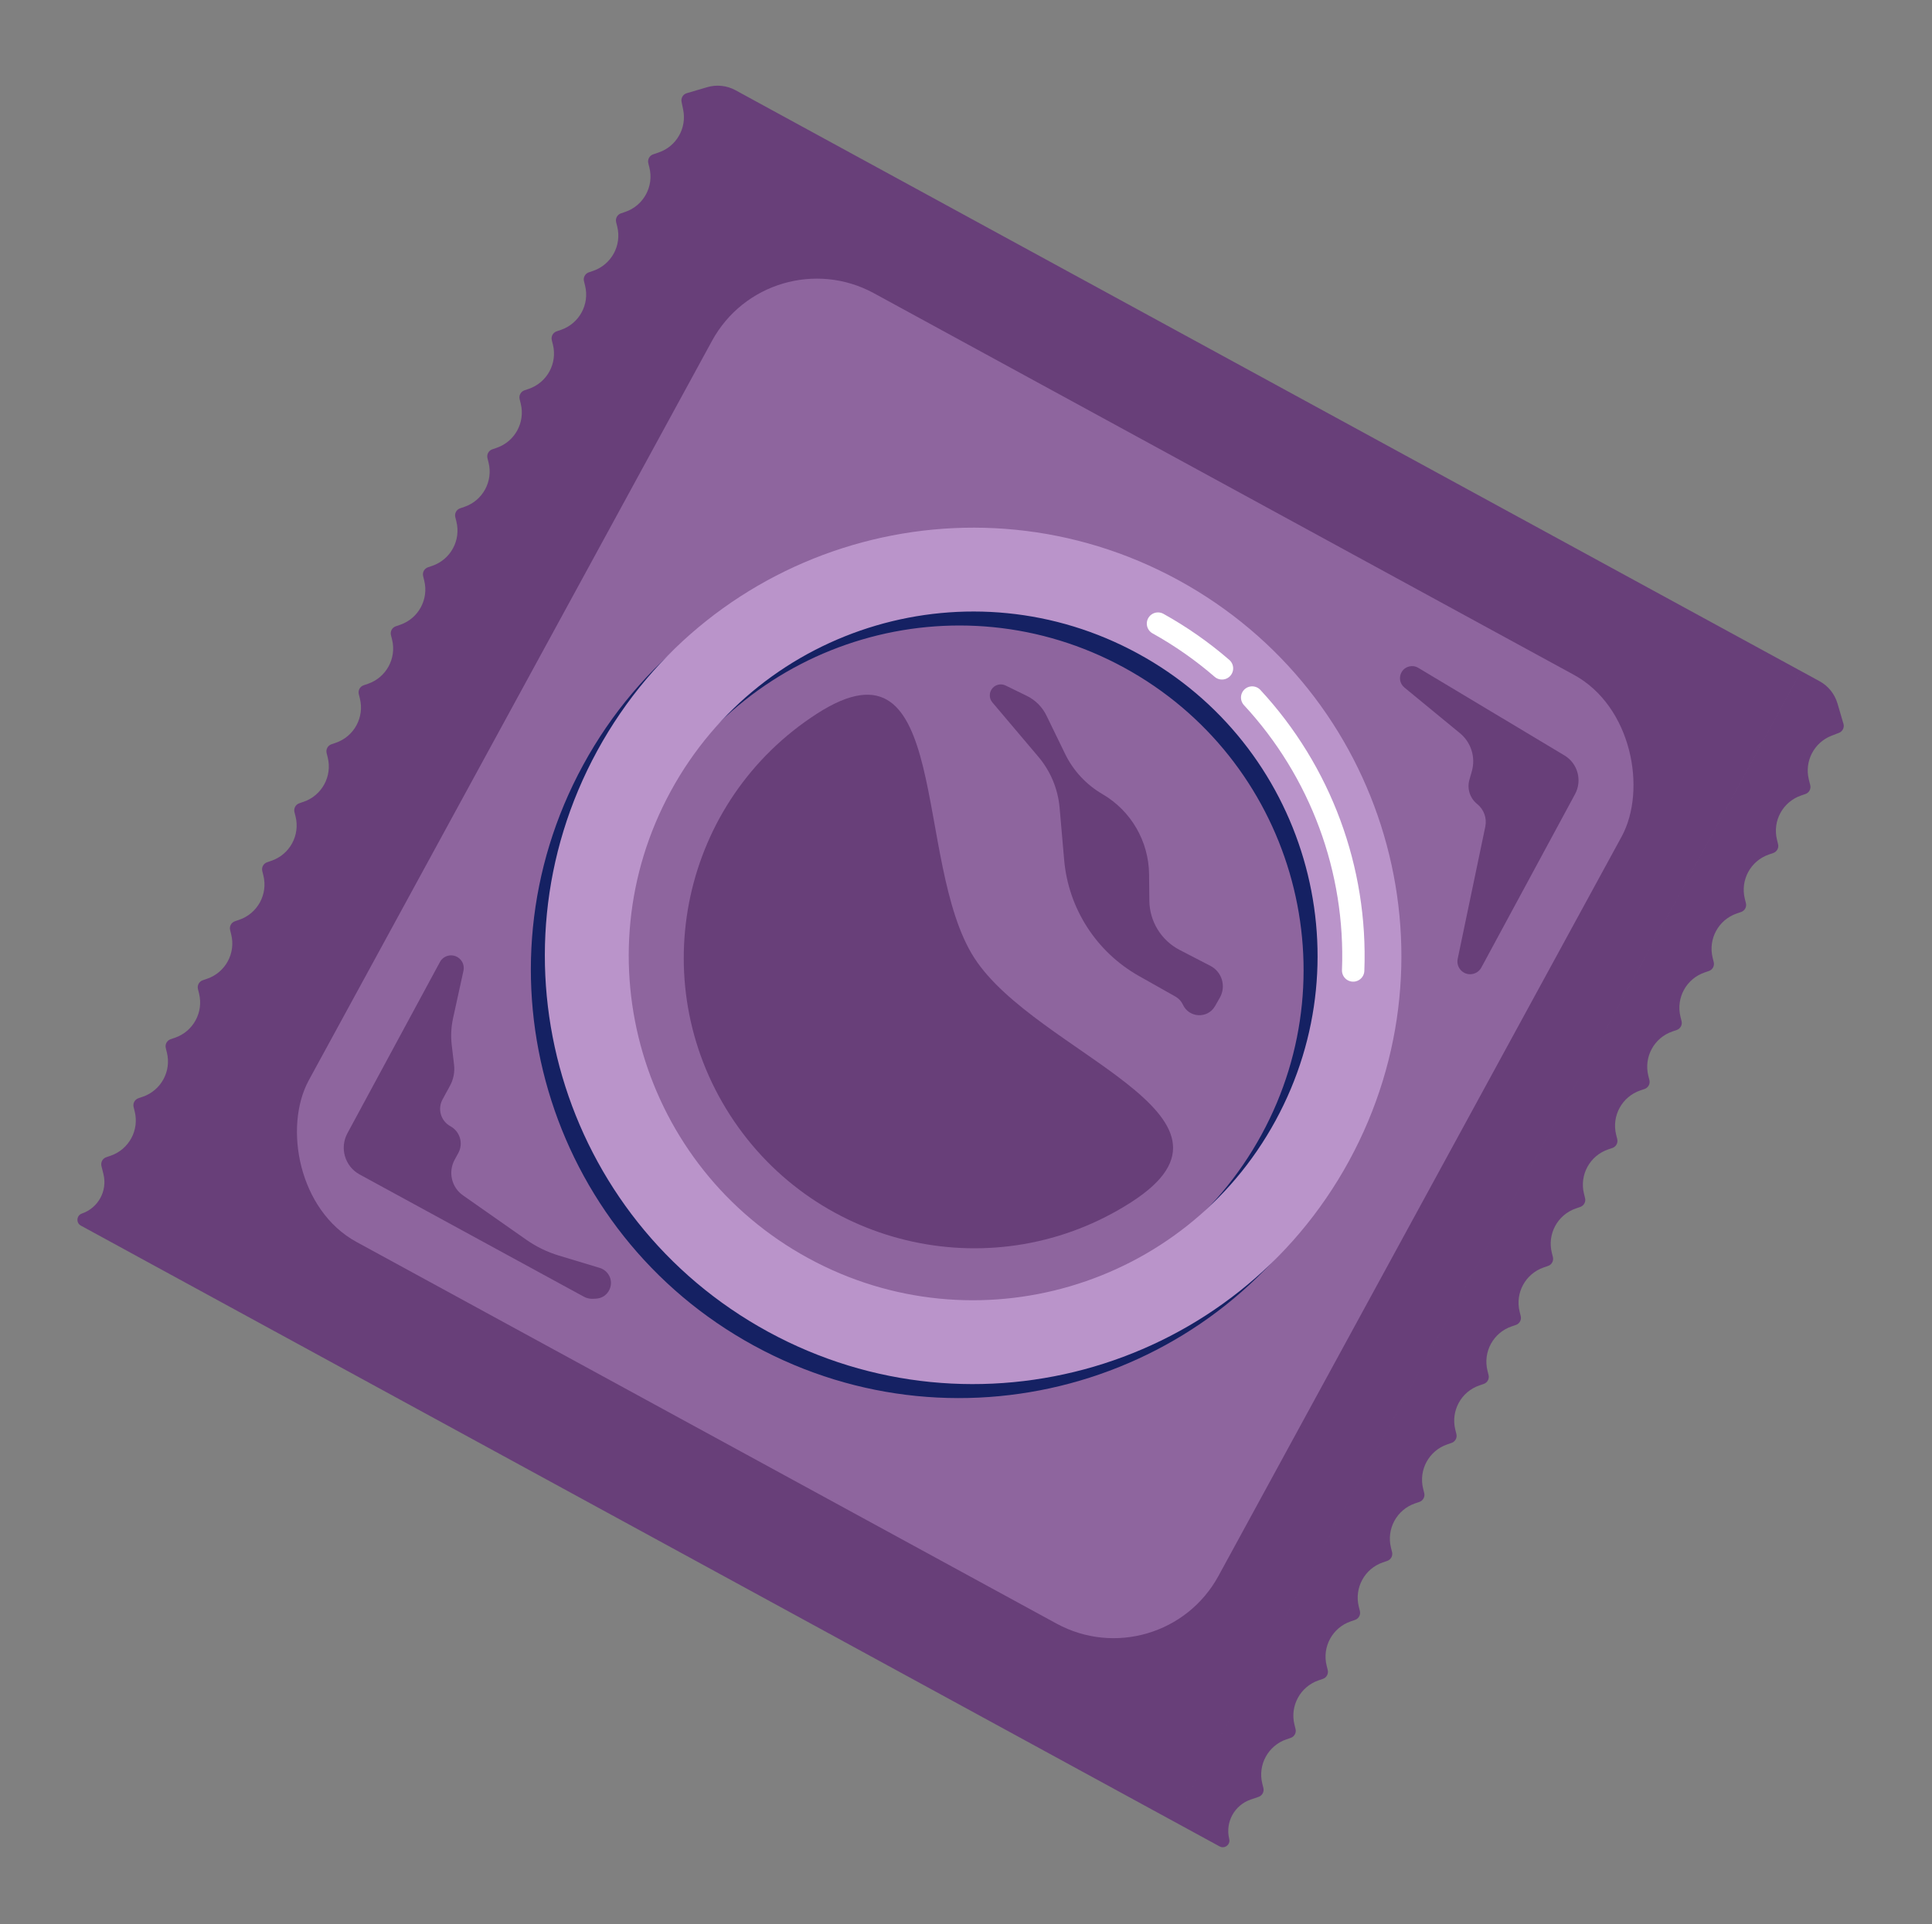
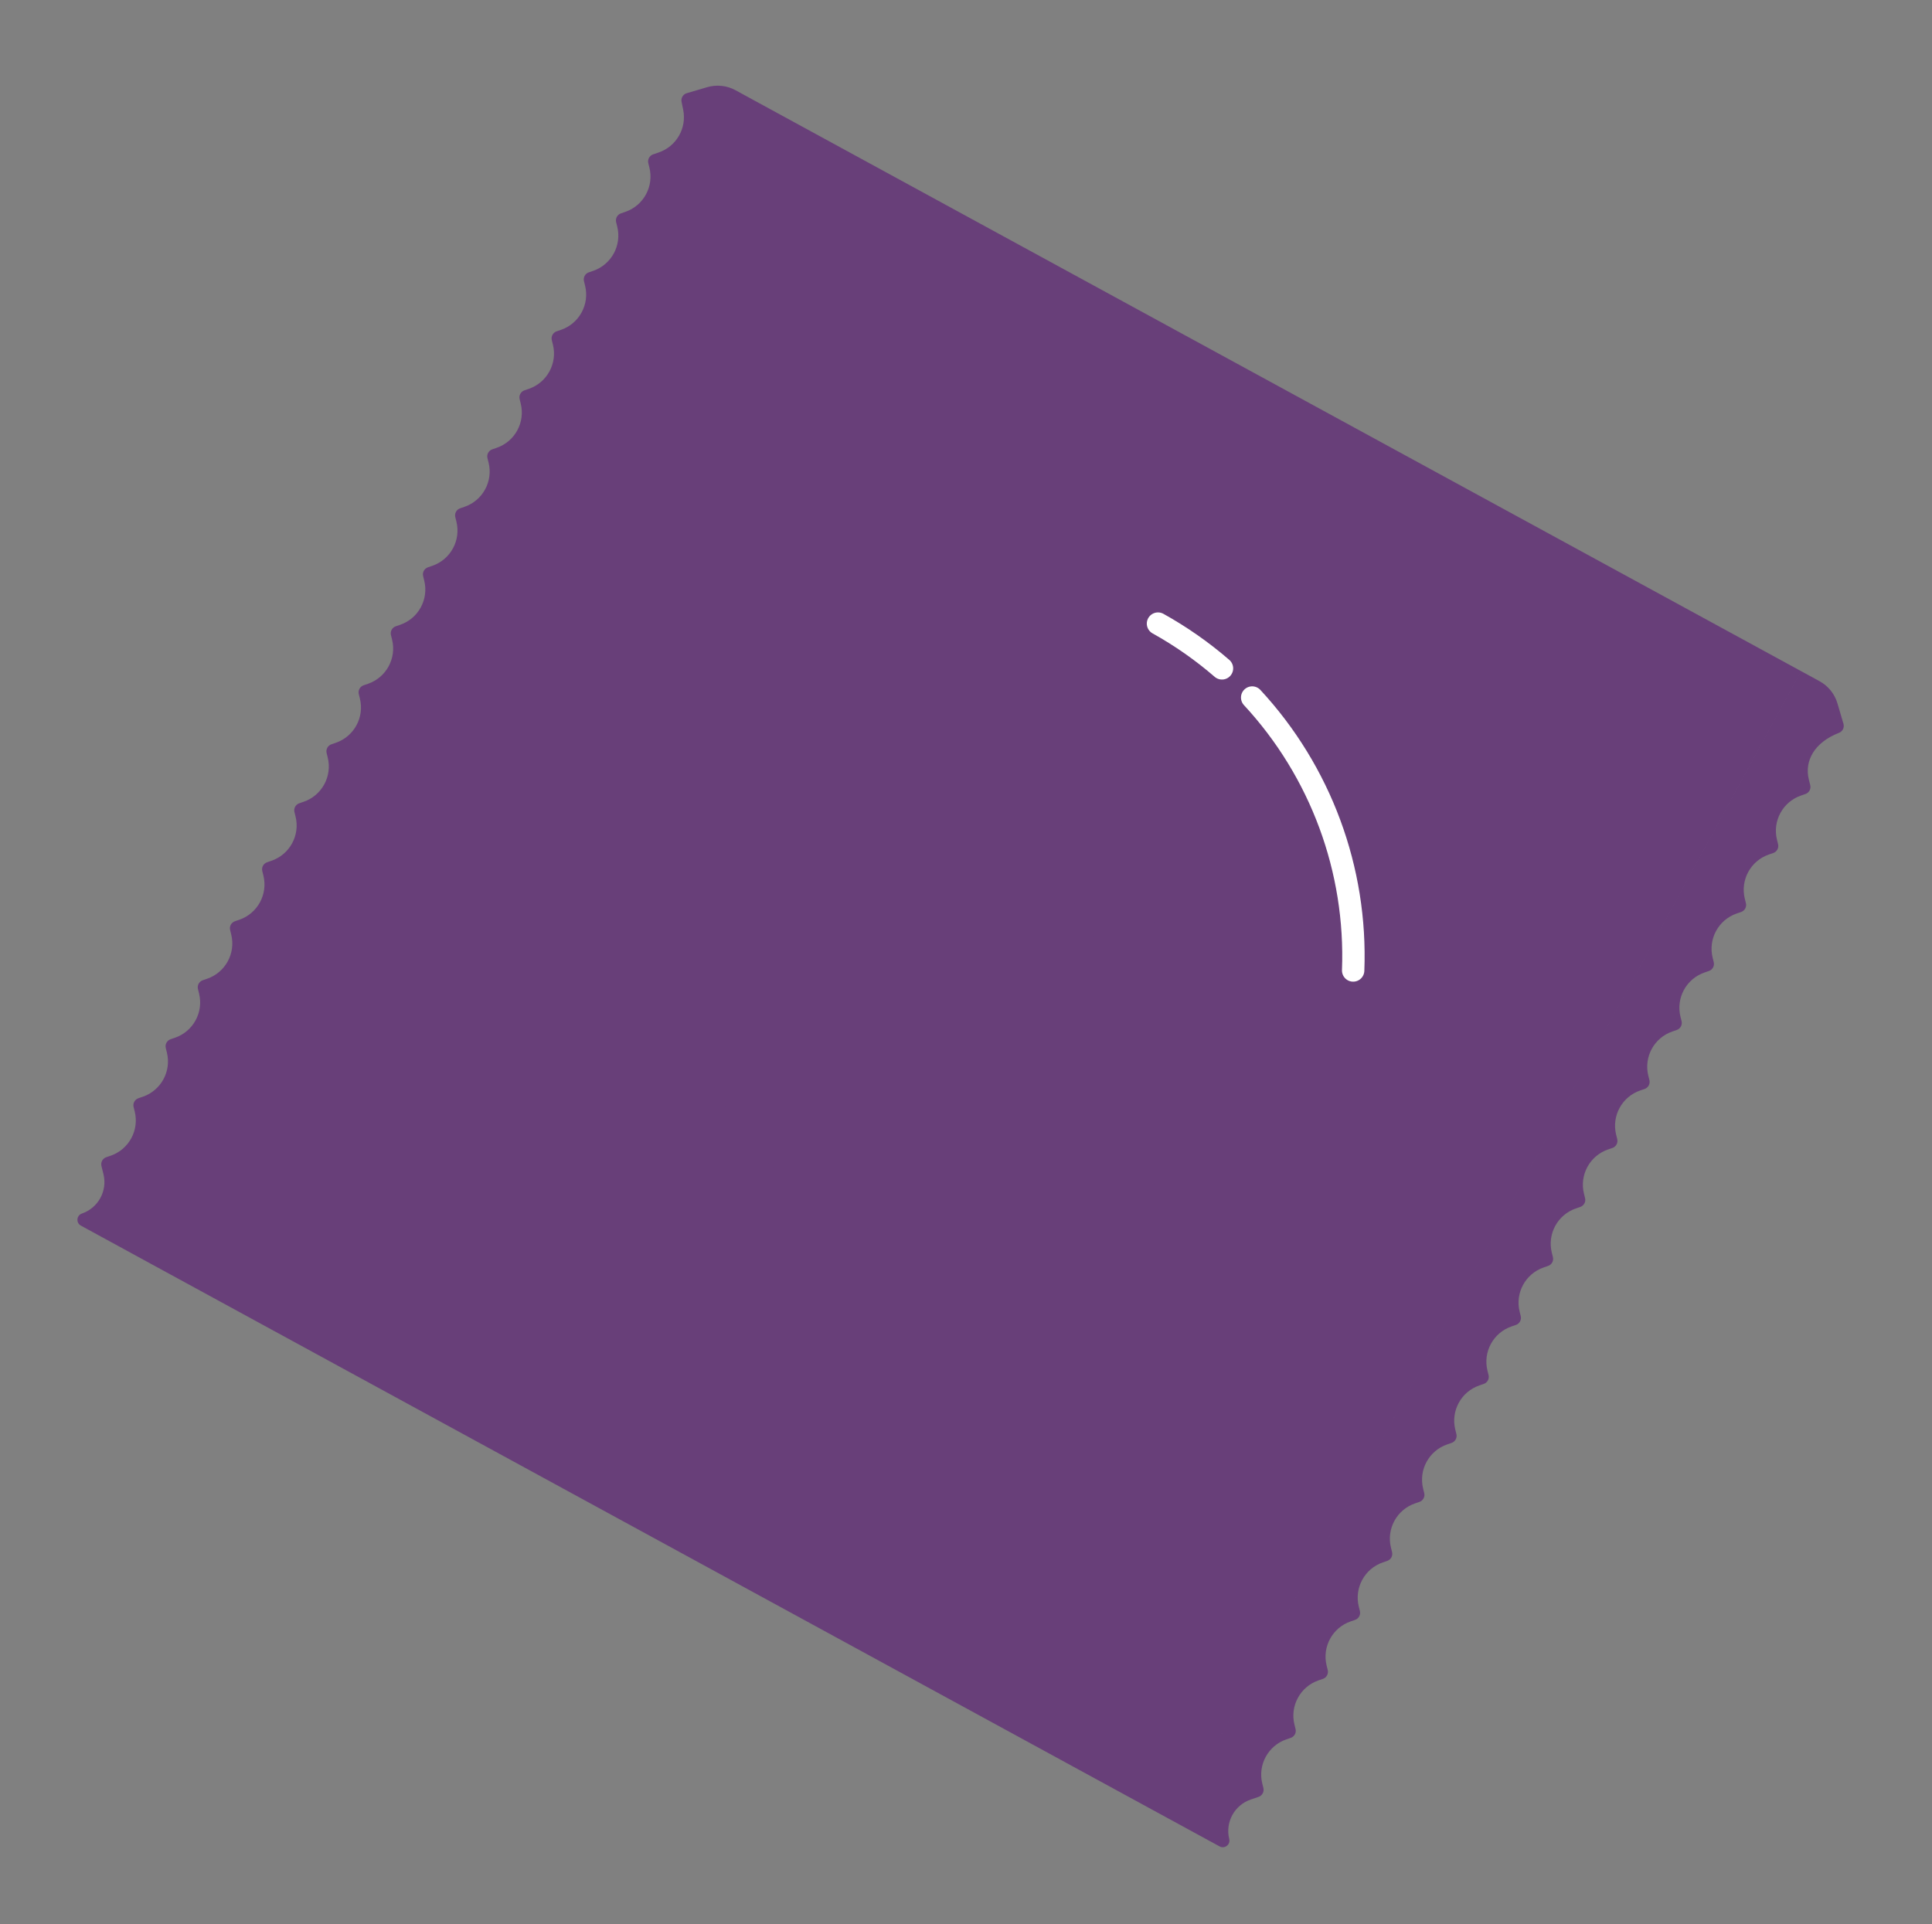
<svg xmlns="http://www.w3.org/2000/svg" width="259" height="258" viewBox="0 0 259 258" fill="none">
  <rect x="0" y="0" width="259" height="258" fill="#808080" stroke="none" />
-   <path fill-rule="evenodd" clip-rule="evenodd" d="M101.069 13.442L98.603 12.097C97.439 11.463 96.07 11.316 94.798 11.691L92.066 12.495C91.567 12.642 91.264 13.146 91.369 13.656L91.584 14.702C92.092 17.167 90.687 19.626 88.305 20.441L87.558 20.697C87.068 20.864 86.787 21.38 86.911 21.883L87.058 22.476C87.681 24.993 86.277 27.569 83.823 28.408L83.246 28.606C82.755 28.774 82.474 29.289 82.599 29.792L82.746 30.385C83.369 32.902 81.965 35.478 79.511 36.318L78.933 36.515C78.443 36.683 78.162 37.198 78.287 37.702L78.433 38.294C79.057 40.811 77.652 43.387 75.199 44.227L74.621 44.424C74.13 44.592 73.849 45.108 73.974 45.611L74.121 46.203C74.744 48.721 73.34 51.297 70.886 52.136L70.309 52.334C69.818 52.502 69.537 53.017 69.662 53.52L69.808 54.113C70.432 56.63 69.027 59.206 66.574 60.045L65.996 60.243C65.505 60.411 65.225 60.926 65.349 61.429L65.496 62.022C66.119 64.539 64.715 67.115 62.261 67.955L61.684 68.152C61.193 68.32 60.912 68.835 61.037 69.339L61.184 69.931C61.807 72.448 60.403 75.025 57.949 75.864L57.371 76.062C56.881 76.23 56.6 76.745 56.724 77.248L56.871 77.841C57.495 80.358 56.09 82.934 53.636 83.773L53.059 83.971C52.568 84.139 52.287 84.654 52.412 85.157L52.559 85.75C53.182 88.267 51.778 90.843 49.324 91.683L48.747 91.88C48.256 92.048 47.975 92.563 48.1 93.067L48.246 93.659C48.87 96.176 47.465 98.752 45.012 99.592L44.434 99.79C43.944 99.957 43.663 100.473 43.787 100.976L43.934 101.568C44.557 104.086 43.153 106.662 40.699 107.501L40.122 107.699C39.631 107.867 39.35 108.382 39.475 108.885L39.622 109.478C40.245 111.995 38.84 114.571 36.387 115.41L35.809 115.608C35.319 115.776 35.038 116.291 35.163 116.795L35.309 117.387C35.933 119.904 34.528 122.48 32.075 123.32L31.497 123.517C31.006 123.685 30.725 124.2 30.85 124.704L30.997 125.296C31.62 127.814 30.216 130.39 27.762 131.229L27.185 131.427C26.694 131.595 26.413 132.11 26.538 132.613L26.684 133.206C27.308 135.723 25.903 138.299 23.45 139.138L22.872 139.336C22.381 139.504 22.101 140.019 22.225 140.522L22.372 141.115C22.995 143.632 21.591 146.208 19.137 147.048L18.56 147.245C18.069 147.413 17.788 147.928 17.913 148.432L18.06 149.024C18.683 151.541 17.278 154.117 14.825 154.957L14.247 155.155C13.757 155.322 13.476 155.838 13.6 156.341L13.867 157.418C14.423 159.661 13.171 161.957 10.984 162.705C10.251 162.956 10.165 163.959 10.846 164.33L16.975 167.672L16.974 167.673L157.364 244.219L241.456 89.987L101.068 13.443L101.069 13.442ZM241.457 89.987L243.923 91.332C245.087 91.966 245.952 93.038 246.326 94.31L247.13 97.042C247.277 97.541 247.017 98.069 246.532 98.257L245.536 98.642C243.189 99.551 241.883 102.063 242.488 104.507L242.678 105.274C242.802 105.777 242.521 106.292 242.031 106.46L241.453 106.658C239 107.497 237.595 110.073 238.219 112.59L238.365 113.183C238.49 113.686 238.209 114.201 237.718 114.369L237.141 114.567C234.687 115.406 233.283 117.983 233.906 120.5L234.053 121.092C234.178 121.596 233.897 122.111 233.406 122.279L232.828 122.476C230.375 123.316 228.97 125.892 229.594 128.409L229.74 129.001C229.865 129.505 229.584 130.02 229.093 130.188L228.516 130.386C226.062 131.225 224.658 133.801 225.281 136.318L225.428 136.911C225.553 137.414 225.272 137.929 224.781 138.097L224.204 138.295C221.75 139.134 220.346 141.71 220.969 144.228L221.116 144.82C221.24 145.323 220.959 145.839 220.469 146.007L219.891 146.204C217.438 147.044 216.033 149.62 216.656 152.137L216.803 152.729C216.928 153.233 216.647 153.748 216.156 153.916L215.579 154.113C213.125 154.953 211.721 157.529 212.344 160.046L212.491 160.639C212.615 161.142 212.335 161.657 211.844 161.825L211.266 162.023C208.813 162.862 207.408 165.438 208.032 167.955L208.178 168.548C208.303 169.051 208.022 169.567 207.531 169.734L206.954 169.932C204.5 170.772 203.096 173.348 203.719 175.865L203.866 176.457C203.991 176.961 203.71 177.476 203.219 177.644L202.642 177.841C200.188 178.681 198.783 181.257 199.407 183.774L199.554 184.366C199.678 184.87 199.397 185.385 198.907 185.553L198.329 185.751C195.876 186.59 194.471 189.166 195.094 191.683L195.241 192.276C195.366 192.779 195.085 193.294 194.594 193.462L194.017 193.66C191.563 194.499 190.159 197.075 190.782 199.593L190.929 200.185C191.053 200.689 190.773 201.204 190.282 201.372L189.704 201.569C187.251 202.409 185.846 204.985 186.47 207.502L186.616 208.094C186.741 208.598 186.46 209.113 185.969 209.281L185.392 209.478C182.938 210.318 181.534 212.894 182.157 215.411L182.304 216.004C182.429 216.507 182.148 217.022 181.657 217.19L181.08 217.388C178.626 218.227 177.221 220.803 177.845 223.32L177.992 223.913C178.116 224.416 177.835 224.932 177.345 225.099L176.767 225.297C174.314 226.137 172.909 228.713 173.532 231.23L173.679 231.822C173.804 232.326 173.523 232.841 173.032 233.009L172.455 233.206C170.001 234.046 168.597 236.622 169.22 239.139L169.367 239.732C169.491 240.235 169.211 240.75 168.72 240.918L167.67 241.277C165.484 242.025 164.232 244.321 164.788 246.564C164.974 247.317 164.177 247.932 163.496 247.561L157.365 244.218L241.457 89.987Z" fill="#683F79" />
-   <rect x="103.108" y="31.655" width="138.882" height="144.887" rx="16" transform="rotate(28.601 103.108 31.655)" fill="#8E659E" />
-   <path d="M209.72 101.279L190.129 89.54C189.374 89.087 188.395 89.322 187.926 90.067C187.493 90.757 187.639 91.662 188.269 92.179L195.717 98.304C197.216 99.536 197.842 101.539 197.312 103.405L196.987 104.55C196.649 105.743 197.058 107.023 198.025 107.799C198.931 108.526 199.352 109.699 199.115 110.836L195.414 128.566C195.268 129.265 195.572 129.98 196.176 130.36C197.012 130.885 198.117 130.594 198.586 129.726L211.146 106.476C212.137 104.641 211.509 102.351 209.72 101.279Z" fill="#683F79" />
+   <path fill-rule="evenodd" clip-rule="evenodd" d="M101.069 13.442L98.603 12.097C97.439 11.463 96.07 11.316 94.798 11.691L92.066 12.495C91.567 12.642 91.264 13.146 91.369 13.656L91.584 14.702C92.092 17.167 90.687 19.626 88.305 20.441L87.558 20.697C87.068 20.864 86.787 21.38 86.911 21.883L87.058 22.476C87.681 24.993 86.277 27.569 83.823 28.408L83.246 28.606C82.755 28.774 82.474 29.289 82.599 29.792L82.746 30.385C83.369 32.902 81.965 35.478 79.511 36.318L78.933 36.515C78.443 36.683 78.162 37.198 78.287 37.702L78.433 38.294C79.057 40.811 77.652 43.387 75.199 44.227L74.621 44.424C74.13 44.592 73.849 45.108 73.974 45.611L74.121 46.203C74.744 48.721 73.34 51.297 70.886 52.136L70.309 52.334C69.818 52.502 69.537 53.017 69.662 53.52L69.808 54.113C70.432 56.63 69.027 59.206 66.574 60.045L65.996 60.243C65.505 60.411 65.225 60.926 65.349 61.429L65.496 62.022C66.119 64.539 64.715 67.115 62.261 67.955L61.684 68.152C61.193 68.32 60.912 68.835 61.037 69.339L61.184 69.931C61.807 72.448 60.403 75.025 57.949 75.864L57.371 76.062C56.881 76.23 56.6 76.745 56.724 77.248L56.871 77.841C57.495 80.358 56.09 82.934 53.636 83.773L53.059 83.971C52.568 84.139 52.287 84.654 52.412 85.157L52.559 85.75C53.182 88.267 51.778 90.843 49.324 91.683L48.747 91.88C48.256 92.048 47.975 92.563 48.1 93.067L48.246 93.659C48.87 96.176 47.465 98.752 45.012 99.592L44.434 99.79C43.944 99.957 43.663 100.473 43.787 100.976L43.934 101.568C44.557 104.086 43.153 106.662 40.699 107.501L40.122 107.699C39.631 107.867 39.35 108.382 39.475 108.885L39.622 109.478C40.245 111.995 38.84 114.571 36.387 115.41L35.809 115.608C35.319 115.776 35.038 116.291 35.163 116.795L35.309 117.387C35.933 119.904 34.528 122.48 32.075 123.32L31.497 123.517C31.006 123.685 30.725 124.2 30.85 124.704L30.997 125.296C31.62 127.814 30.216 130.39 27.762 131.229L27.185 131.427C26.694 131.595 26.413 132.11 26.538 132.613L26.684 133.206C27.308 135.723 25.903 138.299 23.45 139.138L22.872 139.336C22.381 139.504 22.101 140.019 22.225 140.522L22.372 141.115C22.995 143.632 21.591 146.208 19.137 147.048L18.56 147.245C18.069 147.413 17.788 147.928 17.913 148.432L18.06 149.024C18.683 151.541 17.278 154.117 14.825 154.957L14.247 155.155C13.757 155.322 13.476 155.838 13.6 156.341L13.867 157.418C14.423 159.661 13.171 161.957 10.984 162.705C10.251 162.956 10.165 163.959 10.846 164.33L16.975 167.672L16.974 167.673L157.364 244.219L241.456 89.987L101.068 13.443L101.069 13.442ZM241.457 89.987L243.923 91.332C245.087 91.966 245.952 93.038 246.326 94.31L247.13 97.042C247.277 97.541 247.017 98.069 246.532 98.257C243.189 99.551 241.883 102.063 242.488 104.507L242.678 105.274C242.802 105.777 242.521 106.292 242.031 106.46L241.453 106.658C239 107.497 237.595 110.073 238.219 112.59L238.365 113.183C238.49 113.686 238.209 114.201 237.718 114.369L237.141 114.567C234.687 115.406 233.283 117.983 233.906 120.5L234.053 121.092C234.178 121.596 233.897 122.111 233.406 122.279L232.828 122.476C230.375 123.316 228.97 125.892 229.594 128.409L229.74 129.001C229.865 129.505 229.584 130.02 229.093 130.188L228.516 130.386C226.062 131.225 224.658 133.801 225.281 136.318L225.428 136.911C225.553 137.414 225.272 137.929 224.781 138.097L224.204 138.295C221.75 139.134 220.346 141.71 220.969 144.228L221.116 144.82C221.24 145.323 220.959 145.839 220.469 146.007L219.891 146.204C217.438 147.044 216.033 149.62 216.656 152.137L216.803 152.729C216.928 153.233 216.647 153.748 216.156 153.916L215.579 154.113C213.125 154.953 211.721 157.529 212.344 160.046L212.491 160.639C212.615 161.142 212.335 161.657 211.844 161.825L211.266 162.023C208.813 162.862 207.408 165.438 208.032 167.955L208.178 168.548C208.303 169.051 208.022 169.567 207.531 169.734L206.954 169.932C204.5 170.772 203.096 173.348 203.719 175.865L203.866 176.457C203.991 176.961 203.71 177.476 203.219 177.644L202.642 177.841C200.188 178.681 198.783 181.257 199.407 183.774L199.554 184.366C199.678 184.87 199.397 185.385 198.907 185.553L198.329 185.751C195.876 186.59 194.471 189.166 195.094 191.683L195.241 192.276C195.366 192.779 195.085 193.294 194.594 193.462L194.017 193.66C191.563 194.499 190.159 197.075 190.782 199.593L190.929 200.185C191.053 200.689 190.773 201.204 190.282 201.372L189.704 201.569C187.251 202.409 185.846 204.985 186.47 207.502L186.616 208.094C186.741 208.598 186.46 209.113 185.969 209.281L185.392 209.478C182.938 210.318 181.534 212.894 182.157 215.411L182.304 216.004C182.429 216.507 182.148 217.022 181.657 217.19L181.08 217.388C178.626 218.227 177.221 220.803 177.845 223.32L177.992 223.913C178.116 224.416 177.835 224.932 177.345 225.099L176.767 225.297C174.314 226.137 172.909 228.713 173.532 231.23L173.679 231.822C173.804 232.326 173.523 232.841 173.032 233.009L172.455 233.206C170.001 234.046 168.597 236.622 169.22 239.139L169.367 239.732C169.491 240.235 169.211 240.75 168.72 240.918L167.67 241.277C165.484 242.025 164.232 244.321 164.788 246.564C164.974 247.317 164.177 247.932 163.496 247.561L157.365 244.218L241.457 89.987Z" fill="#683F79" />
  <path d="M48.211 157.469L78.273 173.86C78.644 174.062 79.064 174.159 79.487 174.139L79.895 174.12C81.63 174.038 82.526 172.011 81.419 170.673C81.155 170.354 80.802 170.119 80.406 169.999L74.918 168.342C73.364 167.872 71.894 167.158 70.565 166.227L62.066 160.271C60.533 159.197 60.052 157.142 60.948 155.499L61.44 154.596C62.14 153.311 61.667 151.702 60.383 151.002C59.098 150.302 58.625 148.693 59.325 147.408L60.325 145.574C60.795 144.712 60.986 143.725 60.87 142.749L60.561 140.138C60.418 138.926 60.478 137.699 60.739 136.507L62.131 130.156C62.285 129.456 61.982 128.735 61.376 128.354C60.544 127.831 59.443 128.12 58.976 128.985L46.573 151.944C45.505 153.922 46.237 156.392 48.211 157.469Z" fill="#683F79" />
-   <path fill-rule="evenodd" clip-rule="evenodd" d="M101.101 180.436C128.935 195.613 163.803 185.351 178.979 157.516C194.156 129.682 183.894 94.814 156.059 79.638C128.225 64.462 93.357 74.723 78.181 102.558C63.005 130.393 73.266 165.26 101.101 180.436ZM106.486 170.569C128.87 182.773 156.91 174.521 169.115 152.136C181.32 129.752 173.068 101.712 150.683 89.507C128.299 77.302 100.258 85.555 88.054 107.939C75.849 130.324 84.101 158.364 106.486 170.569Z" fill="#152163" />
-   <path fill-rule="evenodd" clip-rule="evenodd" d="M102.976 178.561C130.81 193.737 165.678 183.476 180.854 155.641C196.031 127.806 185.769 92.939 157.934 77.763C130.1 62.586 95.232 72.848 80.056 100.682C64.879 128.517 75.141 163.384 102.976 178.561ZM108.361 168.693C130.745 180.898 158.785 172.646 170.99 150.261C183.195 127.876 174.943 99.836 152.558 87.631C130.174 75.427 102.133 83.679 89.929 106.064C77.724 128.448 85.976 156.488 108.361 168.693Z" fill="#BA94CA" />
  <path d="M109.541 95.676C127.628 84.042 122.336 115.567 130.606 128.424C138.876 141.281 169.757 149.539 151.67 161.173C133.584 172.807 109.491 167.575 97.857 149.489C86.224 131.402 91.455 107.309 109.541 95.676Z" fill="#683F79" />
  <path d="M167.863 93.523C177.05 103.443 181.92 116.607 181.402 130.118" stroke="white" stroke-width="3" stroke-linecap="round" />
  <path d="M163.816 89.611C161.17 87.322 158.296 85.31 155.238 83.61" stroke="white" stroke-width="3" stroke-linecap="round" />
  <path d="M139.199 101.462L133.039 94.18C132.559 93.614 132.578 92.778 133.082 92.233C133.522 91.756 134.223 91.625 134.806 91.91L137.649 93.298C138.799 93.86 139.727 94.79 140.287 95.94L142.786 101.081C143.88 103.332 145.619 105.206 147.781 106.464C151.621 108.7 154.001 112.793 154.044 117.236L154.079 120.753C154.106 123.543 155.673 126.089 158.151 127.371L162.263 129.499C163.821 130.305 164.396 132.246 163.527 133.77L162.886 134.894C161.911 136.606 159.409 136.499 158.583 134.711C158.37 134.25 158.018 133.867 157.575 133.617L152.678 130.854C146.976 127.637 143.228 121.815 142.659 115.293L142.05 108.31C141.83 105.787 140.834 103.395 139.199 101.462Z" fill="#683F79" />
</svg>